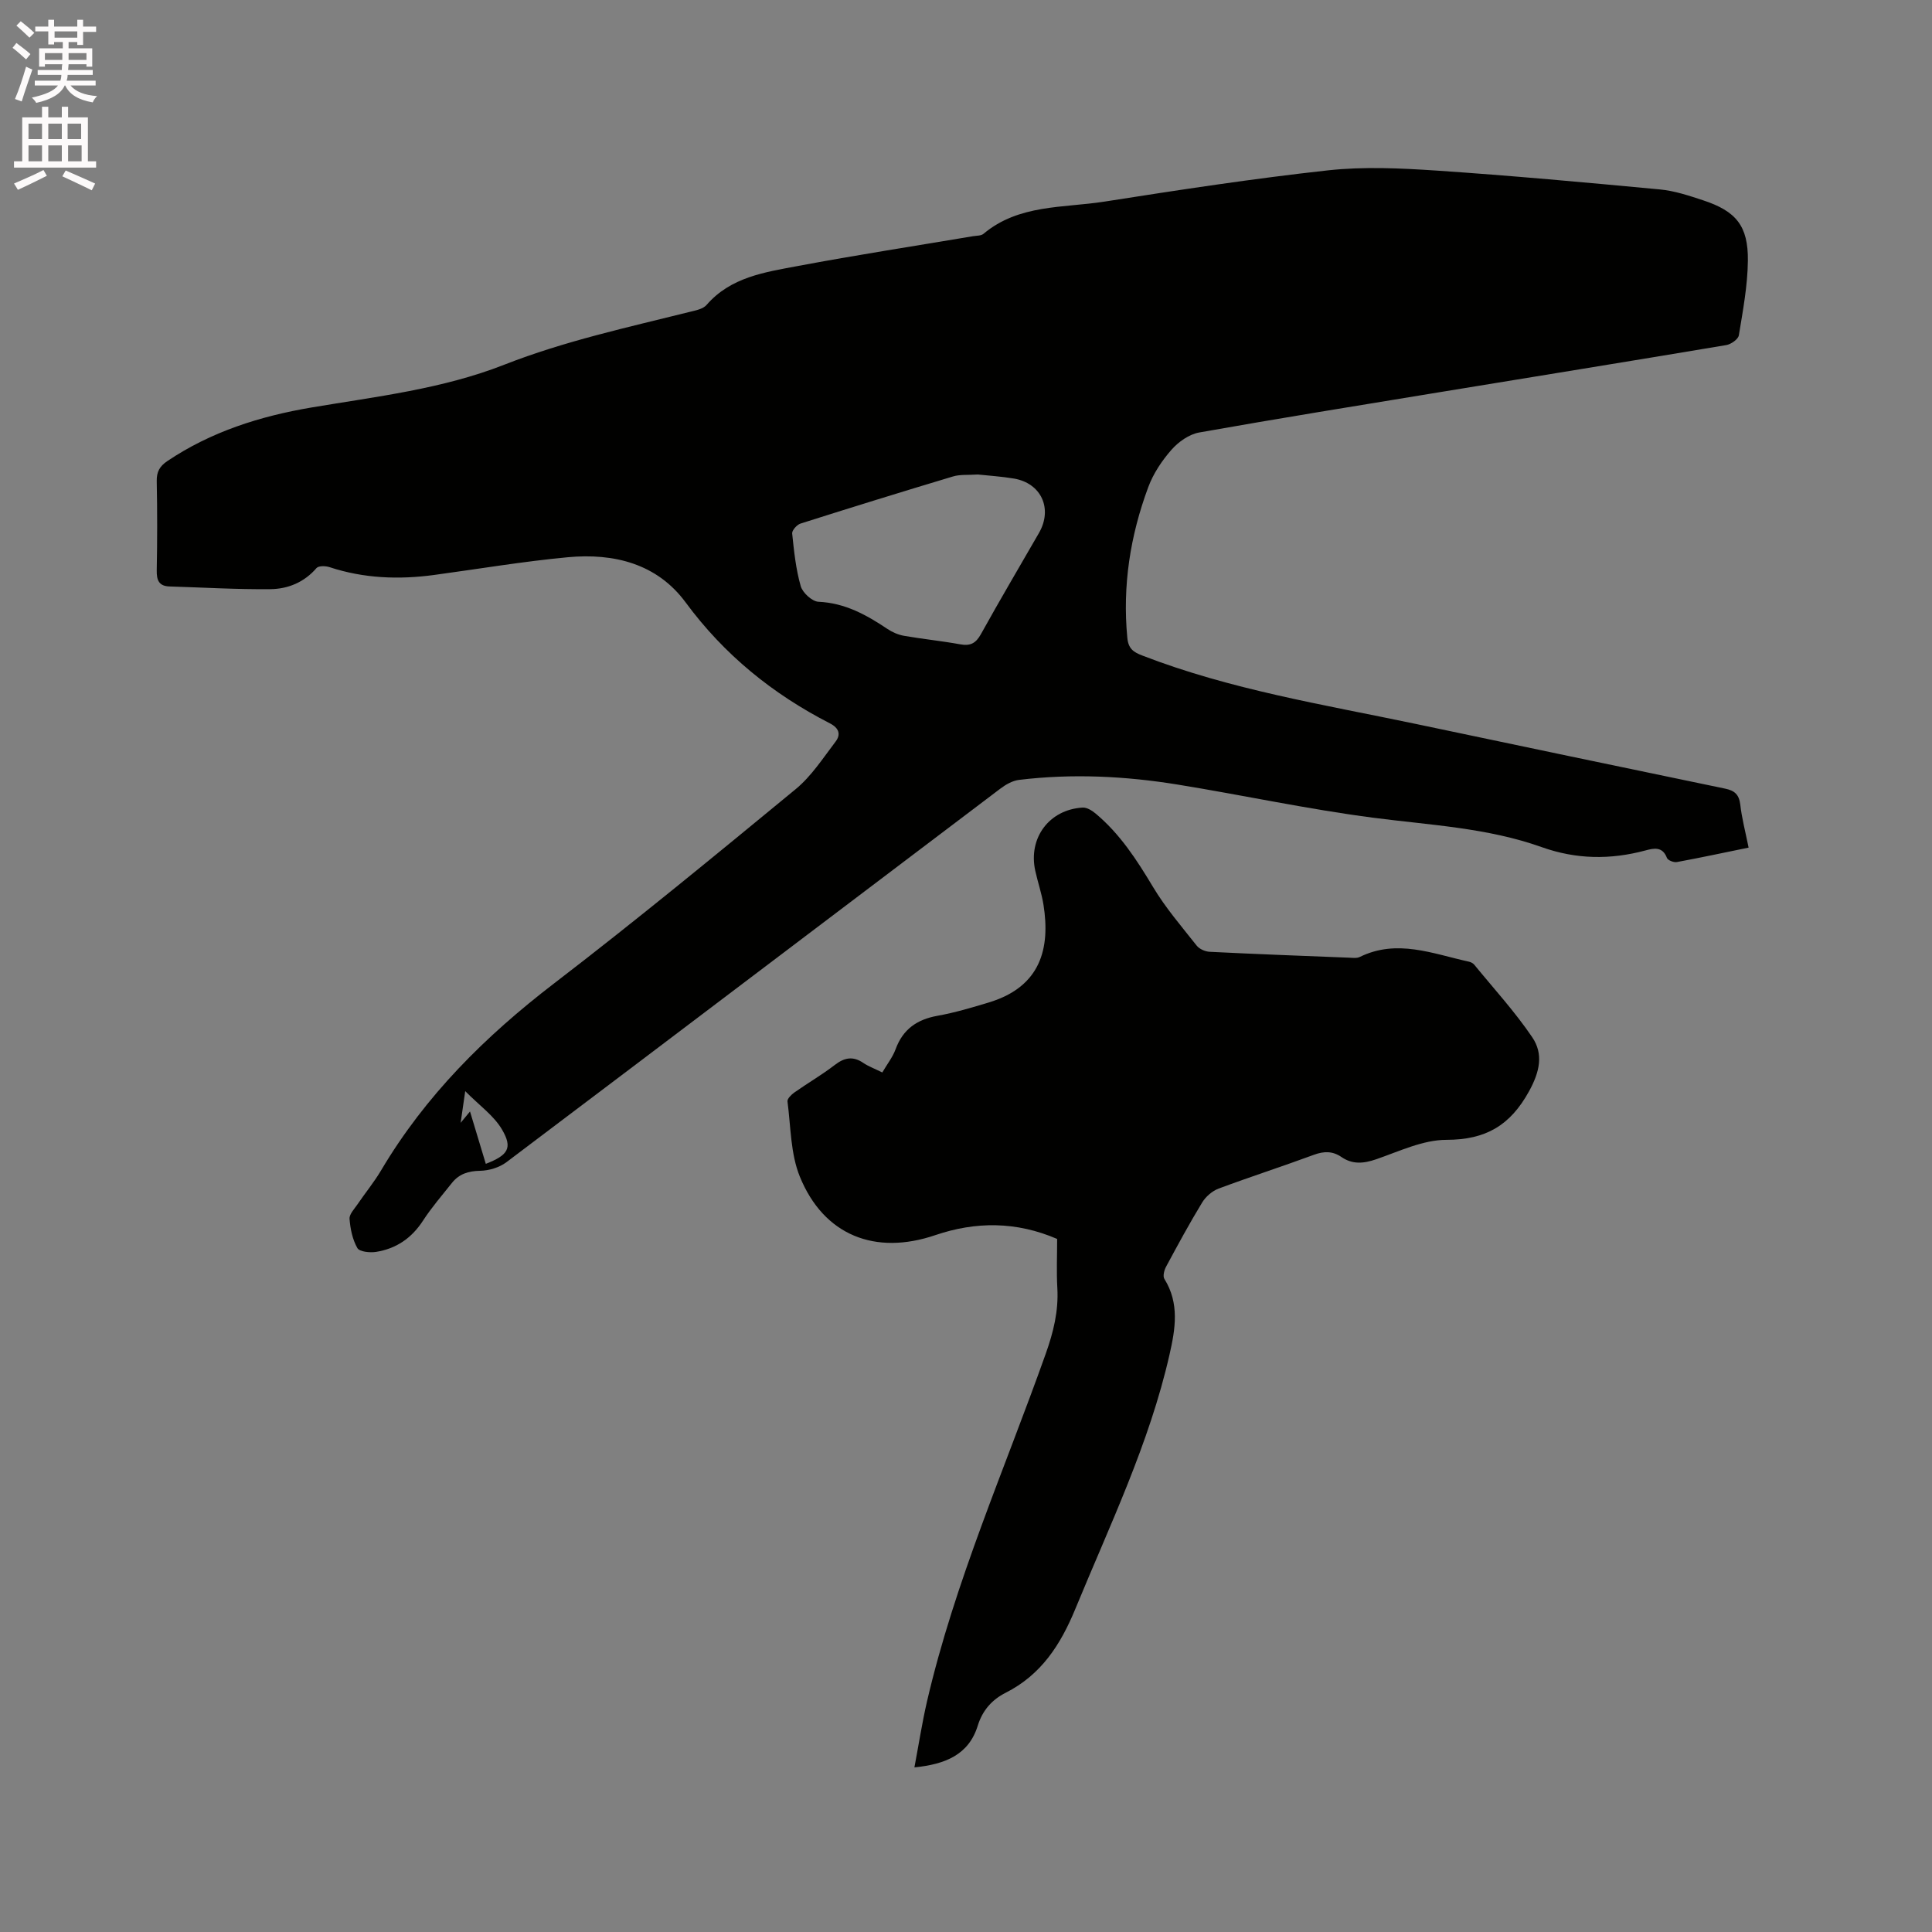
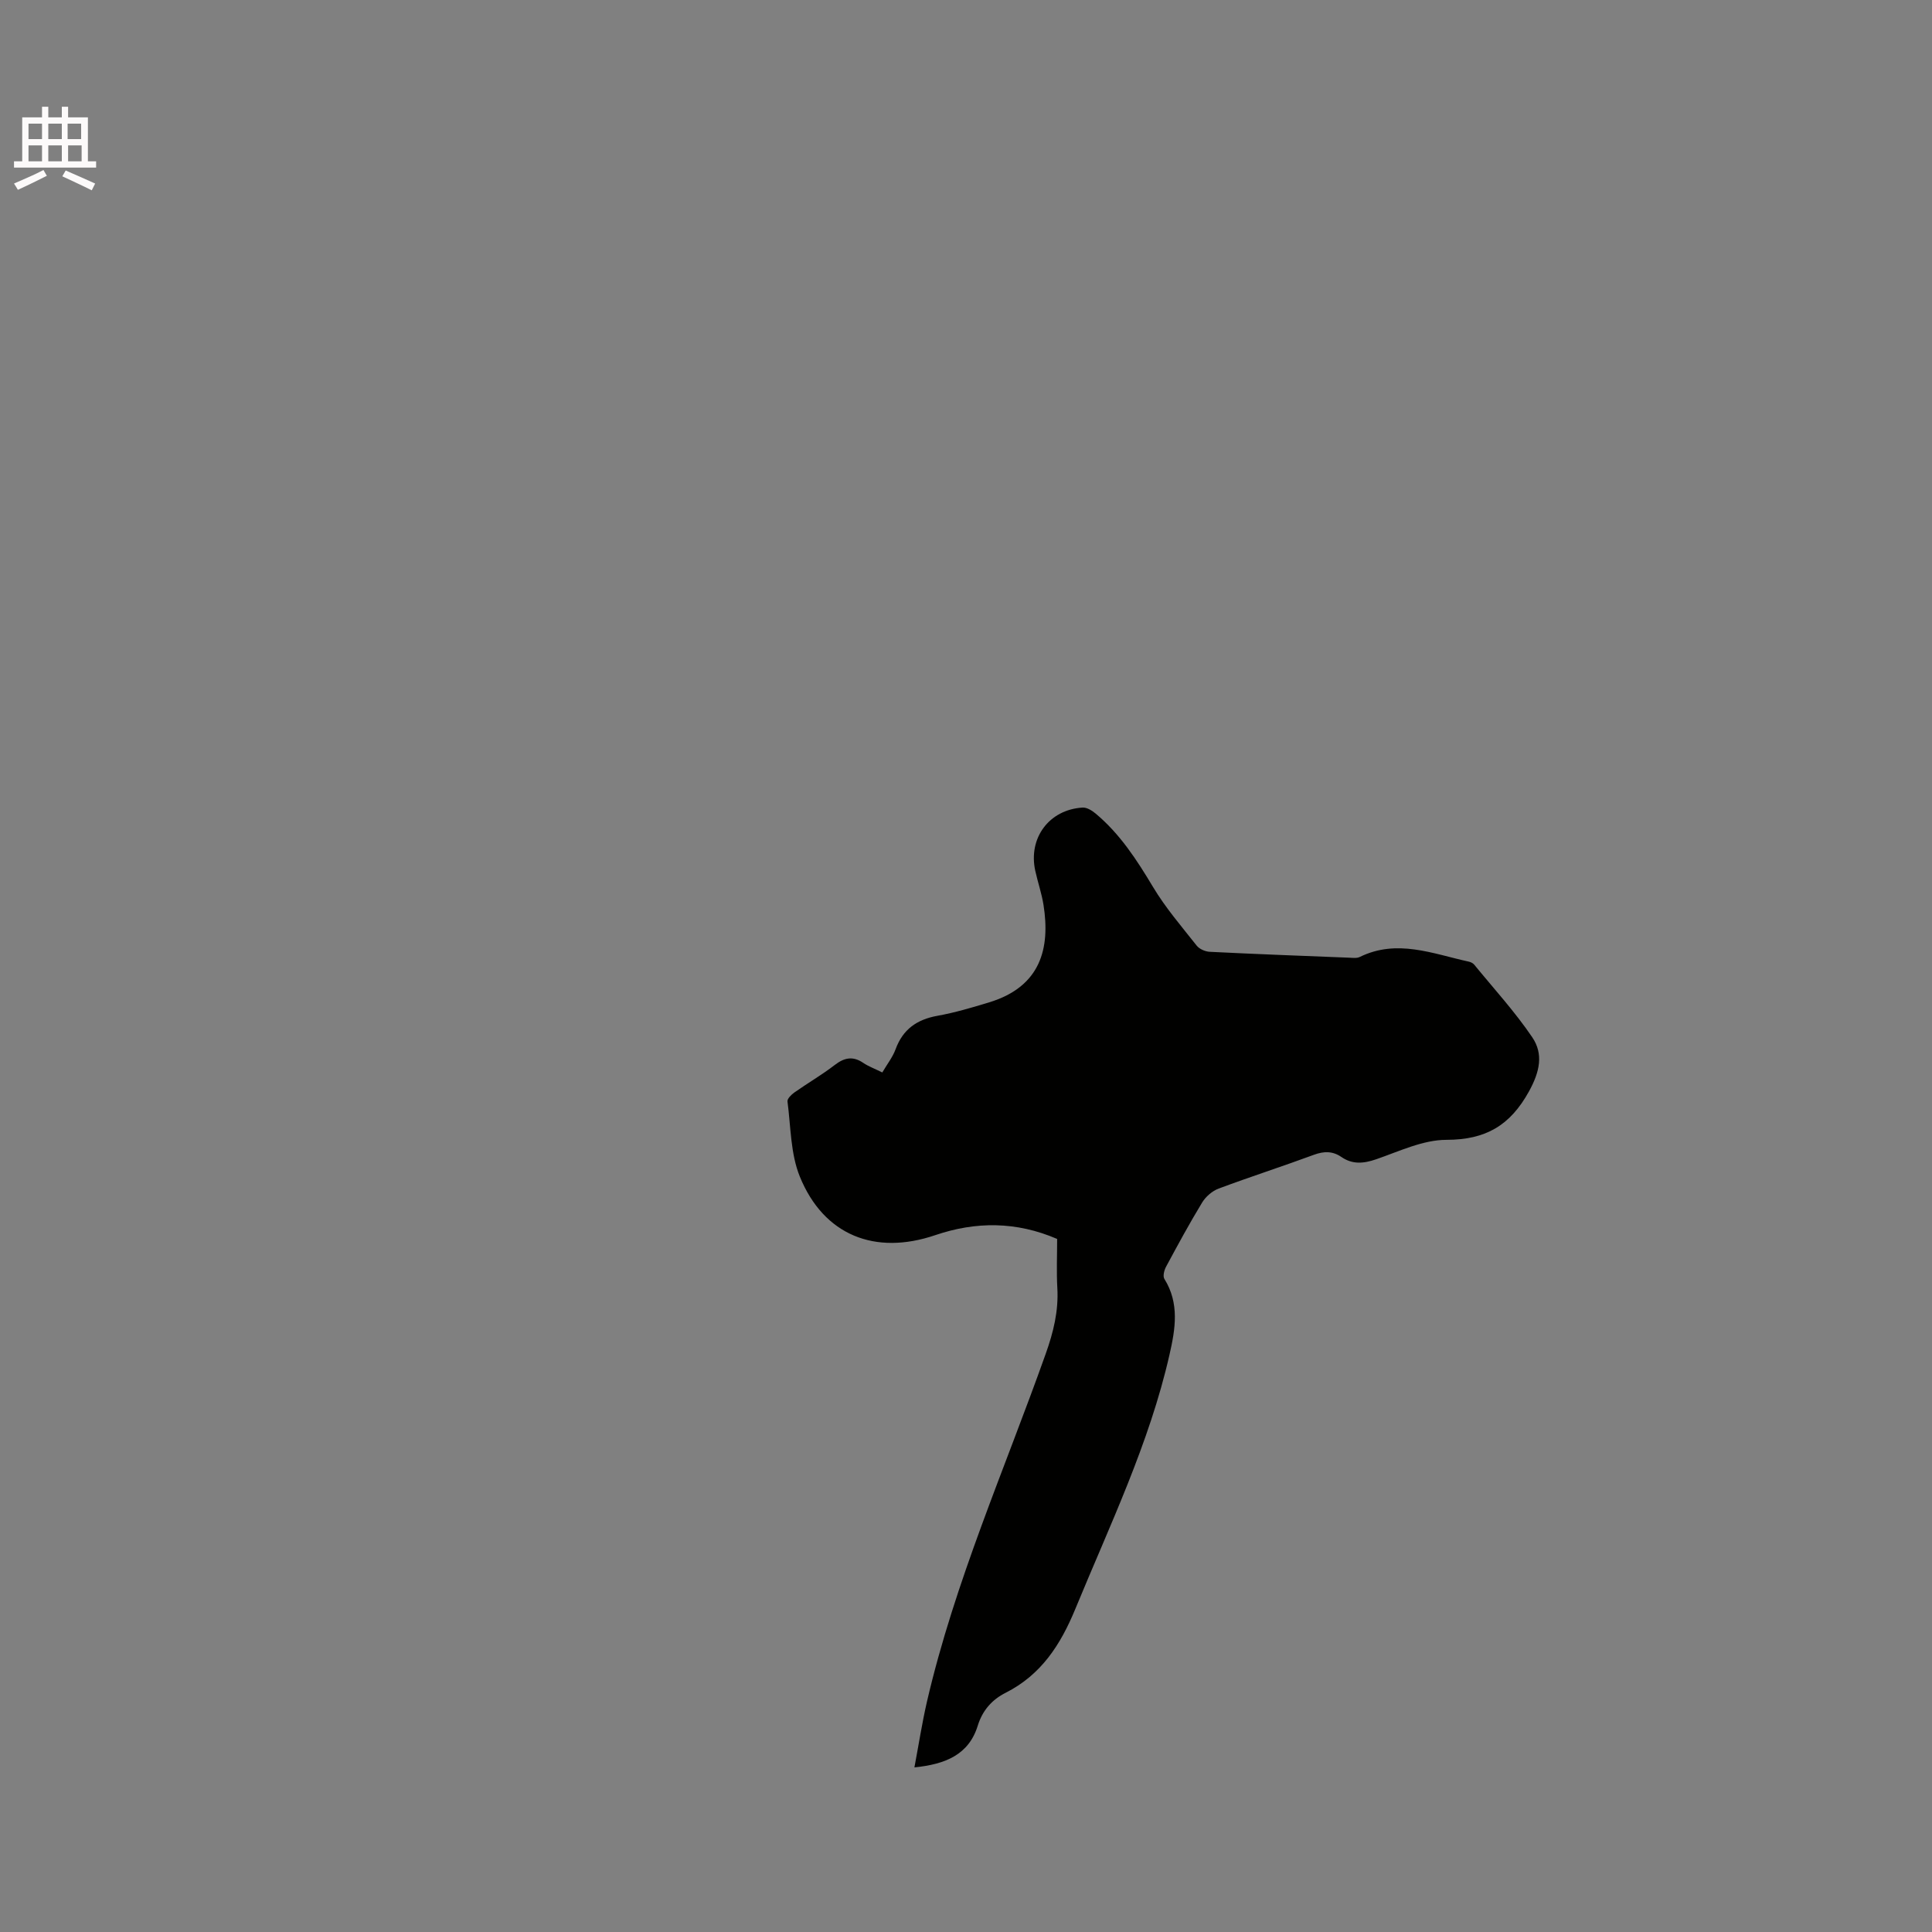
<svg xmlns="http://www.w3.org/2000/svg" enable-background="new 0 0 400 400" viewBox="0 0 400 400">
  <rect x="0" y="0" width="400" height="400" fill="#808080" stroke="none" />
-   <path d="m2.6 9.9.8-1c.9.7 1.9 1.4 2.9 2.3l-.9 1.1c-1.1-1-2-1.8-2.8-2.4zm.5 10.6c.9-2.1 1.6-4.3 2.3-6.7.4.2.8.4 1.3.6-.7 2.1-1.5 4.3-2.2 6.6zm.3-15.2.9-.9c1 .8 2 1.6 2.8 2.4l-1 1c-.9-.9-1.8-1.7-2.7-2.5zm12.6-1.2h1.2v1.4h2.7v1.1h-2.7v2.7h-1.2v-.6h-1.8v1.3h4.9v3.8h-1.2v-.5h-3.7c0 .4-.1.9-.1 1.2h5.1v1h-5.2c0 .5-.1.9-.2 1.2h6v1h-5.2c1.1 1.3 2.9 2 5.5 2.2-.4.4-.7.8-.9 1.3-2.9-.5-4.8-1.6-5.7-3.5h-.1c-.8 1.7-2.7 2.9-5.9 3.6-.2-.4-.6-.8-.9-1.1 2.8-.6 4.6-1.4 5.4-2.5h-4.8v-1h5.3c.1-.3.2-.7.2-1.2h-4.9v-1h5c0-.4 0-.8.1-1.2h-3.6v.5h-1.2v-3.8h4.9v-1.3h-1.8v.5h-1.2v-2.7h-2.7v-1h2.7v-1.4h1.2v1.4h4.8zm-6.7 8.3h3.6c0-.4 0-.9 0-1.4h-3.6zm1.9-4.6h4.8v-1.3h-4.7v1.3zm6.7 3.2h-3.7v1.4h3.7z" fill="#fcfafa" />
  <path d="m8.7 22.1h1.3v2.2h2.8v-2.2h1.3v2.2h4.1v9.1h1.7v1.3h-17v-1.3h1.7v-9.1h4.1zm.3 13.1.7 1.2c-1.8.9-3.8 1.9-6 2.9-.2-.4-.5-.8-.8-1.3 2.3-1 4.4-1.9 6.1-2.8zm-3.1-6.4h2.8v-3.2h-2.8zm0 4.6h2.8v-3.3h-2.8zm4.1-4.6h2.8v-3.2h-2.8zm0 4.6h2.8v-3.3h-2.8zm3.6 1.9c2.1.9 4.1 1.8 6.1 2.7l-.7 1.4c-2.2-1.1-4.2-2-6.1-2.9zm3.2-9.7h-2.8v3.2h2.8zm-2.7 7.8h2.8v-3.3h-2.8z" fill="#fcfafa" />
  <g fill="#010100">
-     <path d="m362.03 175.49c-5.13 1.05-9.98 2.09-14.85 2.99-.64.12-1.87-.36-2.06-.86-.92-2.42-2.73-2.01-4.46-1.54-7.25 1.94-14.3 1.86-21.49-.7-11.24-4.01-23.14-4.55-34.87-6.08-13.53-1.76-26.92-4.66-40.4-6.85-10.92-1.78-21.92-2.32-32.94-.98-1.36.17-2.76.98-3.89 1.84-34.08 25.76-68.11 51.59-102.22 77.31-1.46 1.1-3.61 1.75-5.46 1.78-2.44.04-4.35.66-5.83 2.52-2.04 2.57-4.2 5.06-5.98 7.8-2.35 3.63-5.56 5.81-9.72 6.47-1.27.2-3.43-.02-3.87-.79-1.01-1.77-1.46-3.97-1.62-6.04-.08-.96.99-2.05 1.64-3.01 1.61-2.37 3.44-4.59 4.9-7.05 9.16-15.46 21.56-27.77 35.76-38.66 16.99-13.03 33.53-26.64 50.06-40.25 3.26-2.68 5.67-6.44 8.27-9.85 1.12-1.47.73-2.8-1.18-3.78-11.84-6.07-21.87-14.19-29.86-25.03-5.93-8.05-14.88-10.25-24.41-9.36-9.26.87-18.45 2.42-27.67 3.67-7.33.99-14.56.72-21.66-1.62-.82-.27-2.27-.3-2.69.19-2.55 2.96-5.92 4.33-9.56 4.37-6.95.07-13.91-.35-20.87-.56-2.22-.07-2.69-1.32-2.65-3.35.12-6.15.12-12.3 0-18.45-.04-1.93.61-3.09 2.18-4.15 9.07-6.1 19.21-9.3 29.84-11.1 13.47-2.27 27.12-3.83 39.93-8.86 12.49-4.9 25.51-7.72 38.45-10.95 1.21-.3 2.71-.58 3.44-1.43 5.01-5.77 12.06-6.77 18.86-8.05 12.07-2.27 24.22-4.14 36.33-6.18.73-.12 1.64-.07 2.14-.49 7.31-6.14 16.5-5.33 25.05-6.67 15.38-2.41 30.79-4.77 46.27-6.47 7.42-.81 15.03-.45 22.51.05 15.42 1.04 30.82 2.45 46.21 3.9 3.02.28 6.01 1.28 8.92 2.24 6.87 2.26 9.38 5.3 9.3 12.54-.06 5.15-1.03 10.31-1.87 15.42-.13.82-1.63 1.87-2.63 2.03-19.85 3.33-39.72 6.53-59.57 9.79-16.51 2.71-33.04 5.37-49.52 8.3-2.09.37-4.3 1.93-5.74 3.57-1.99 2.26-3.78 4.95-4.82 7.76-3.73 10.04-5.36 20.42-4.33 31.18.21 2.24 1.24 2.96 3.1 3.67 18.29 7.08 37.56 10.16 56.62 14.16 21.35 4.48 42.7 8.98 64.06 13.4 1.95.4 2.86 1.22 3.12 3.26.32 2.85 1.06 5.63 1.73 8.95zm-159.58-77.25c-2.01.14-3.68-.04-5.16.41-10.54 3.16-21.06 6.42-31.55 9.75-.75.24-1.79 1.41-1.73 2.04.38 3.67.76 7.38 1.77 10.91.39 1.37 2.36 3.18 3.68 3.24 5.49.25 9.92 2.71 14.28 5.63 1.01.68 2.24 1.21 3.44 1.42 3.86.67 7.77 1.06 11.62 1.76 2.09.38 3.23-.2 4.29-2.11 3.9-7.04 8-13.97 12.02-20.95 2.88-5.01.49-10.29-5.18-11.26-2.61-.44-5.26-.6-7.48-.84zm-105.14 131.88c1.16 3.84 2.21 7.33 3.27 10.84 4.6-1.79 5.6-3.25 3.38-7.06-1.69-2.92-4.75-5.05-7.64-7.99-.38 2.63-.62 4.29-.95 6.56.81-.98 1.23-1.5 1.94-2.35z" />
-     <path d="m182.67 222.04c1.02-1.74 2.15-3.17 2.75-4.8 1.51-4.13 4.4-6.16 8.66-6.93 3.63-.65 7.2-1.72 10.73-2.79 10.72-3.27 12.64-11.25 11.24-20.15-.38-2.4-1.19-4.72-1.71-7.09-1.49-6.78 2.87-12.67 9.81-13.08.88-.05 1.95.62 2.69 1.24 5.04 4.21 8.52 9.59 11.87 15.18 2.58 4.32 5.92 8.19 9.05 12.16.56.71 1.76 1.23 2.69 1.28 9.62.48 19.25.84 28.88 1.22.73.03 1.58.15 2.19-.15 7.72-3.79 15.12-.66 22.59.97.4.09.85.31 1.1.61 4.07 4.98 8.44 9.75 12.03 15.05 2.34 3.47 1.57 7.11-.67 11.18-3.91 7.1-8.98 10.04-17.09 10.05-4.86 0-9.79 2.38-14.57 4.03-2.6.89-4.89 1.1-7.19-.48-1.81-1.24-3.6-1.22-5.67-.46-6.55 2.42-13.2 4.56-19.74 7-1.33.5-2.68 1.67-3.42 2.89-2.64 4.34-5.06 8.81-7.47 13.29-.39.72-.7 1.96-.35 2.52 3.17 5.08 2.27 10.39 1.06 15.7-4.18 18.39-12.36 35.3-19.49 52.62-3.06 7.42-7.06 13.65-14.45 17.38-2.77 1.4-4.77 3.6-5.76 6.81-1.85 5.99-6.67 7.98-13.11 8.63.9-4.78 1.59-9.24 2.6-13.63 5.76-24.83 16.1-48.11 24.59-72.02 1.59-4.47 2.67-8.84 2.4-13.59-.19-3.37-.04-6.76-.04-10.17-8.45-3.64-16.82-3.65-25.25-.78-12.44 4.23-23.06.03-28.01-12.09-1.95-4.76-1.88-10.36-2.57-15.6-.07-.55.78-1.39 1.39-1.83 2.77-1.95 5.72-3.66 8.4-5.72 2.01-1.55 3.79-1.88 5.93-.41 1.02.69 2.23 1.13 3.91 1.96z" />
+     <path d="m182.67 222.04c1.02-1.74 2.15-3.17 2.75-4.8 1.51-4.13 4.4-6.16 8.66-6.93 3.63-.65 7.2-1.72 10.73-2.79 10.72-3.27 12.64-11.25 11.24-20.15-.38-2.4-1.19-4.72-1.71-7.09-1.49-6.78 2.87-12.67 9.81-13.08.88-.05 1.95.62 2.69 1.24 5.04 4.21 8.52 9.59 11.87 15.18 2.58 4.32 5.92 8.19 9.05 12.16.56.71 1.76 1.23 2.69 1.28 9.62.48 19.25.84 28.88 1.22.73.03 1.58.15 2.19-.15 7.72-3.79 15.12-.66 22.59.97.4.09.85.31 1.1.61 4.07 4.98 8.44 9.75 12.03 15.05 2.34 3.47 1.57 7.11-.67 11.18-3.91 7.1-8.98 10.04-17.09 10.05-4.86 0-9.79 2.38-14.57 4.03-2.6.89-4.89 1.1-7.19-.48-1.81-1.24-3.6-1.22-5.67-.46-6.55 2.42-13.2 4.56-19.74 7-1.33.5-2.68 1.67-3.42 2.89-2.64 4.34-5.06 8.81-7.47 13.29-.39.72-.7 1.96-.35 2.52 3.17 5.08 2.27 10.39 1.06 15.7-4.18 18.39-12.36 35.3-19.49 52.62-3.06 7.42-7.06 13.65-14.45 17.38-2.77 1.4-4.77 3.6-5.76 6.81-1.85 5.99-6.67 7.98-13.11 8.63.9-4.78 1.59-9.24 2.6-13.63 5.76-24.83 16.1-48.11 24.59-72.02 1.59-4.47 2.67-8.84 2.4-13.59-.19-3.37-.04-6.76-.04-10.17-8.45-3.64-16.82-3.65-25.25-.78-12.44 4.23-23.06.03-28.01-12.09-1.95-4.76-1.88-10.36-2.57-15.6-.07-.55.78-1.39 1.39-1.83 2.77-1.95 5.72-3.66 8.4-5.72 2.01-1.55 3.79-1.88 5.93-.41 1.02.69 2.23 1.13 3.91 1.96" />
  </g>
</svg>